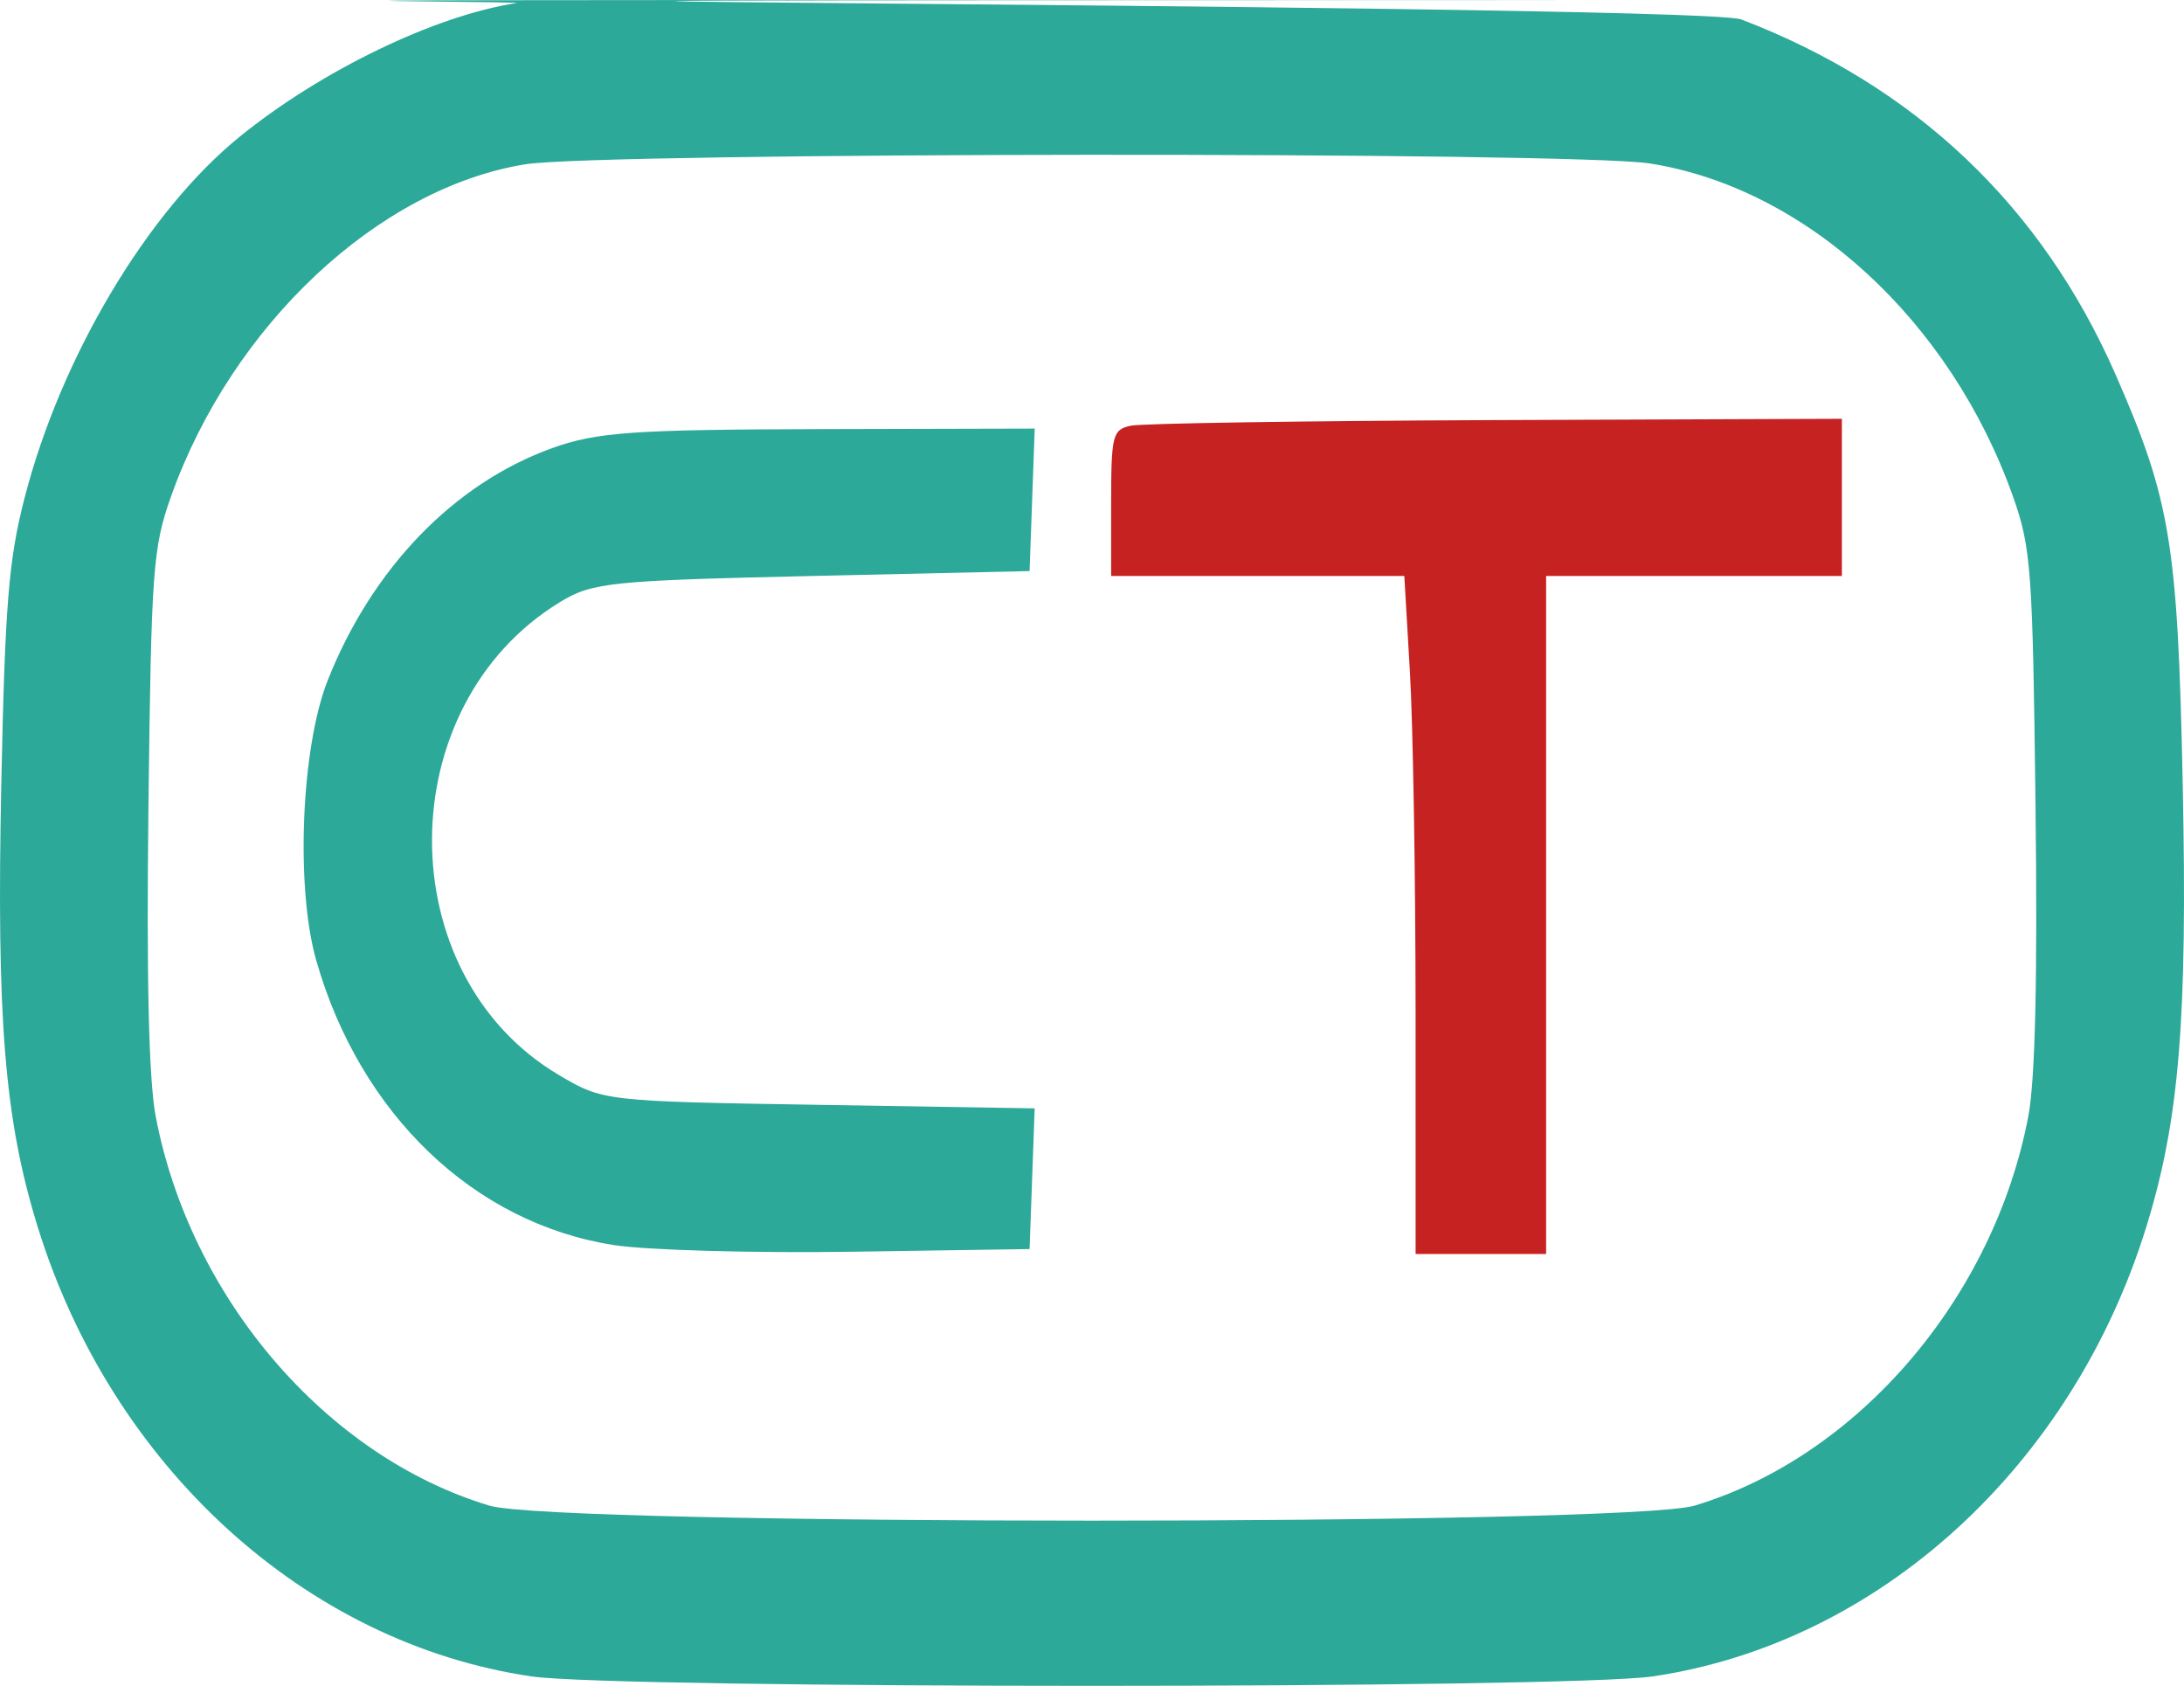
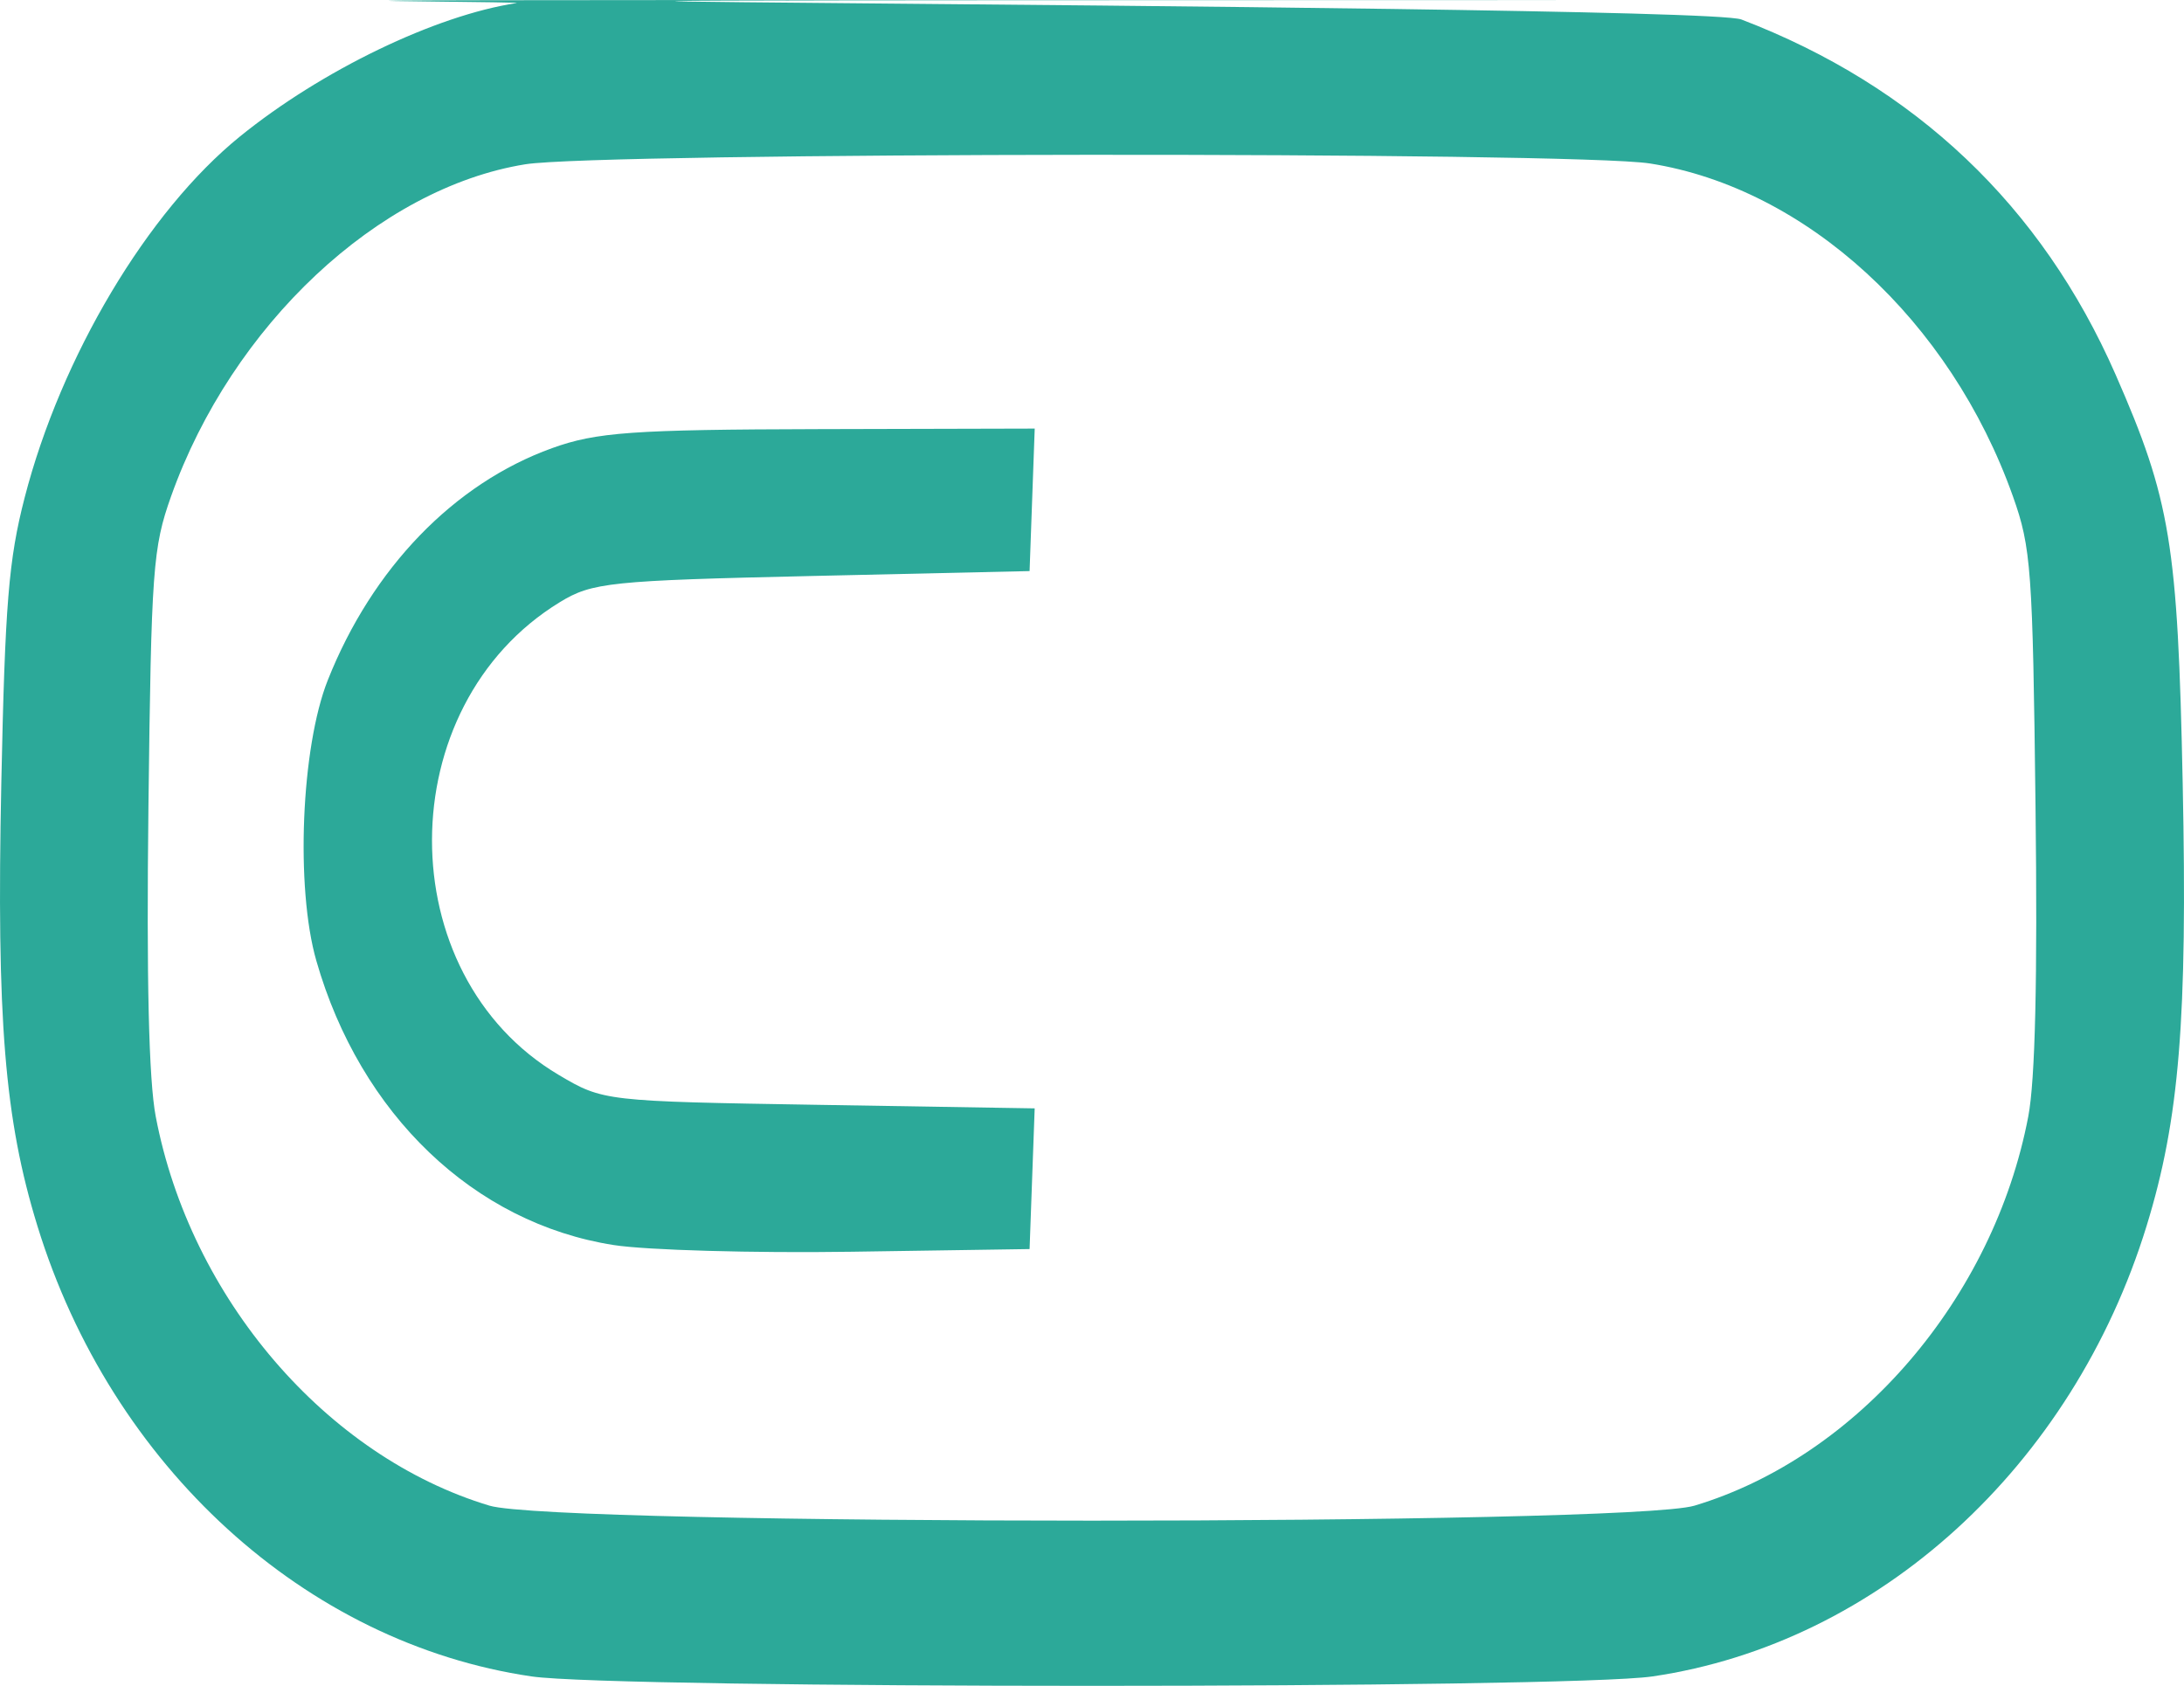
<svg xmlns="http://www.w3.org/2000/svg" width="57" height="44" viewBox="0 0 57 44" fill="none">
  <path fill-rule="evenodd" clip-rule="evenodd" d="M13.482 0.08C11.368 0.4 8.391 1.836 6.26 3.564C3.852 5.517 1.595 9.304 0.644 12.985C0.225 14.607 0.131 15.763 0.034 20.444C-0.093 26.61 0.119 29.213 0.976 31.996C2.908 38.272 7.971 42.888 13.872 43.754C16.106 44.082 40.894 44.082 43.128 43.754C49.029 42.888 54.092 38.272 56.024 31.996C56.88 29.214 57.093 26.61 56.966 20.444C56.838 14.201 56.648 13.046 55.214 9.775C53.284 5.373 49.987 2.245 45.447 0.508C44.239 0.045 -15.732 0.003 44.225 0.003C-5.285 -0.011 13.856 0.023 13.482 0.08ZM13.709 4.288C9.874 4.907 6.053 8.49 4.465 12.954C3.989 14.292 3.948 14.856 3.874 21.06C3.821 25.551 3.883 28.188 4.064 29.138C4.966 33.877 8.515 38.016 12.775 39.297C14.508 39.819 42.492 39.819 44.225 39.297C48.485 38.016 52.034 33.877 52.936 29.138C53.117 28.188 53.179 25.551 53.125 21.06C53.052 14.856 53.011 14.292 52.535 12.954C50.902 8.361 47.14 4.911 43.064 4.267C41.068 3.951 15.666 3.972 13.709 4.288ZM14.407 11.697C11.85 12.619 9.717 14.826 8.556 17.749C7.859 19.502 7.709 23.164 8.255 25.072C9.404 29.085 12.372 31.925 16.014 32.495C16.873 32.629 19.668 32.708 22.224 32.67L26.871 32.6L27.004 28.928L21.375 28.836C15.782 28.745 15.739 28.74 14.584 28.056C10.159 25.436 10.175 18.425 14.612 15.716C15.454 15.201 15.929 15.152 21.195 15.033L26.871 14.905L27.005 11.186L21.376 11.2C16.508 11.212 15.565 11.279 14.407 11.697Z" fill="#2CA999" />
-   <path d="M29 13.127C29 11.355 29.036 11.214 29.511 11.111C29.792 11.049 34.083 10.984 39.046 10.964L48.071 10.93V15.033H40.352V32.728H36.946L36.945 26.381C36.944 22.89 36.878 18.909 36.797 17.533L36.651 15.033H29V13.127Z" fill="#C72222" />
</svg>